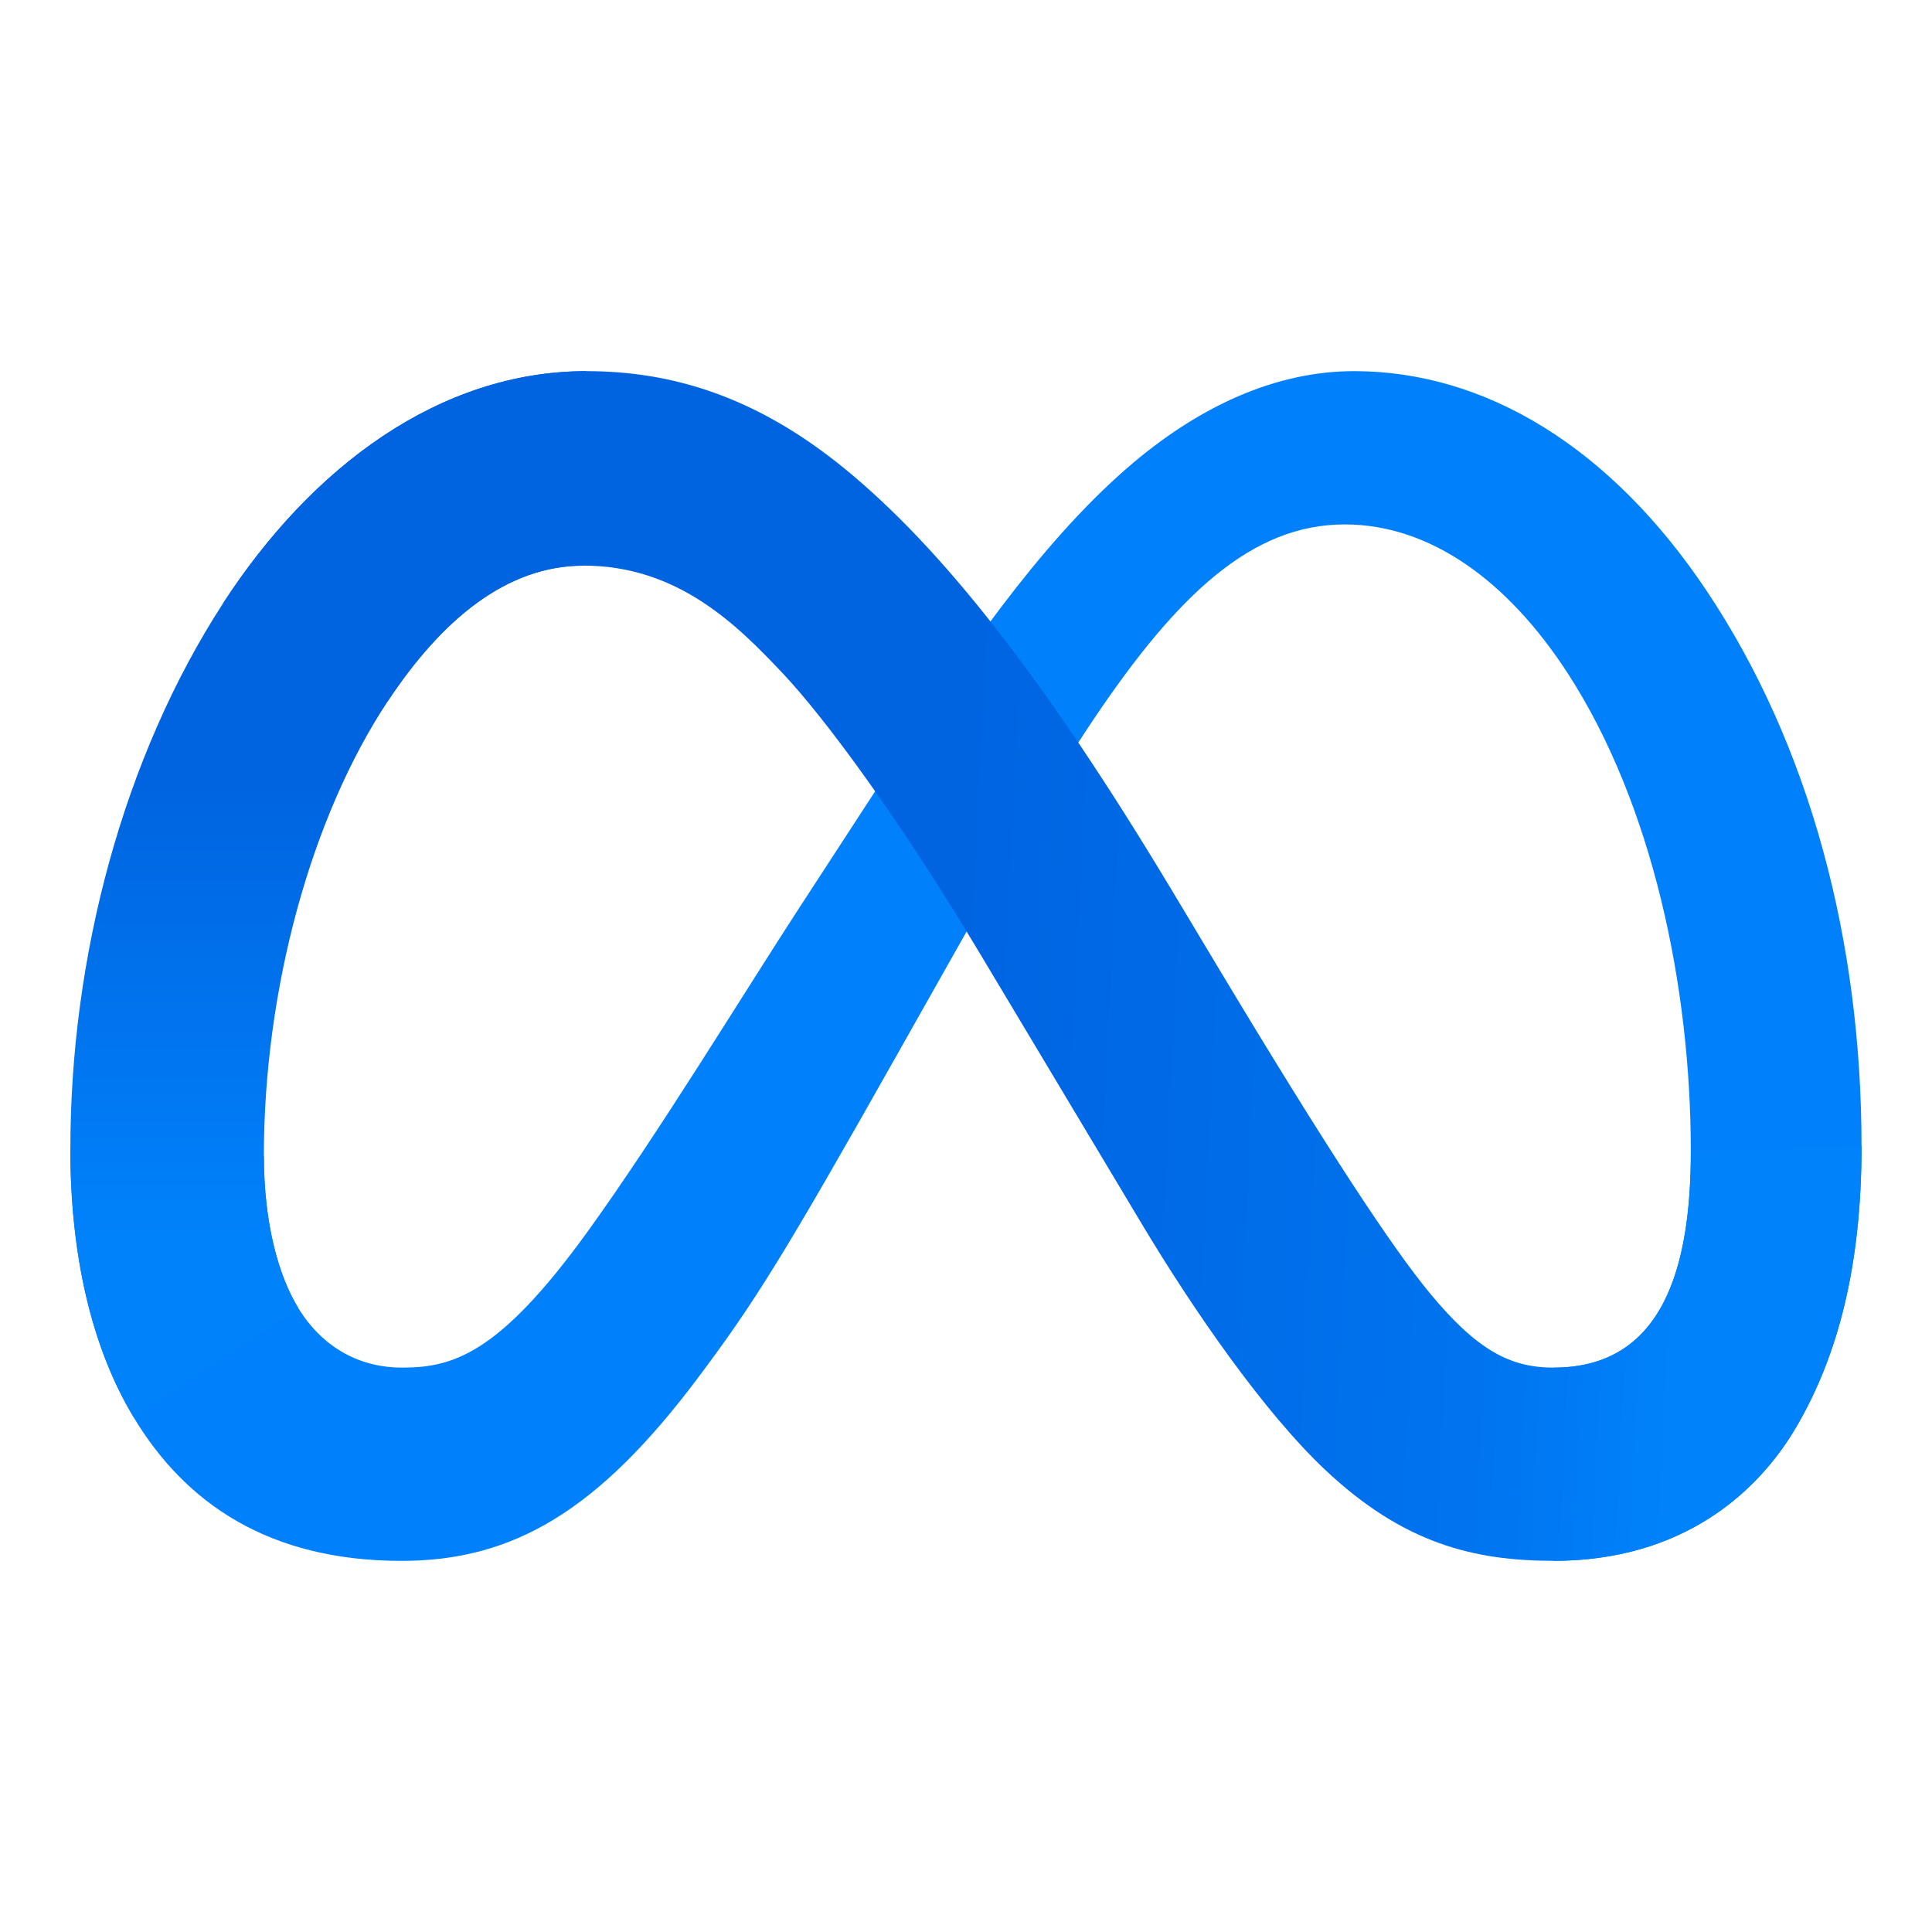
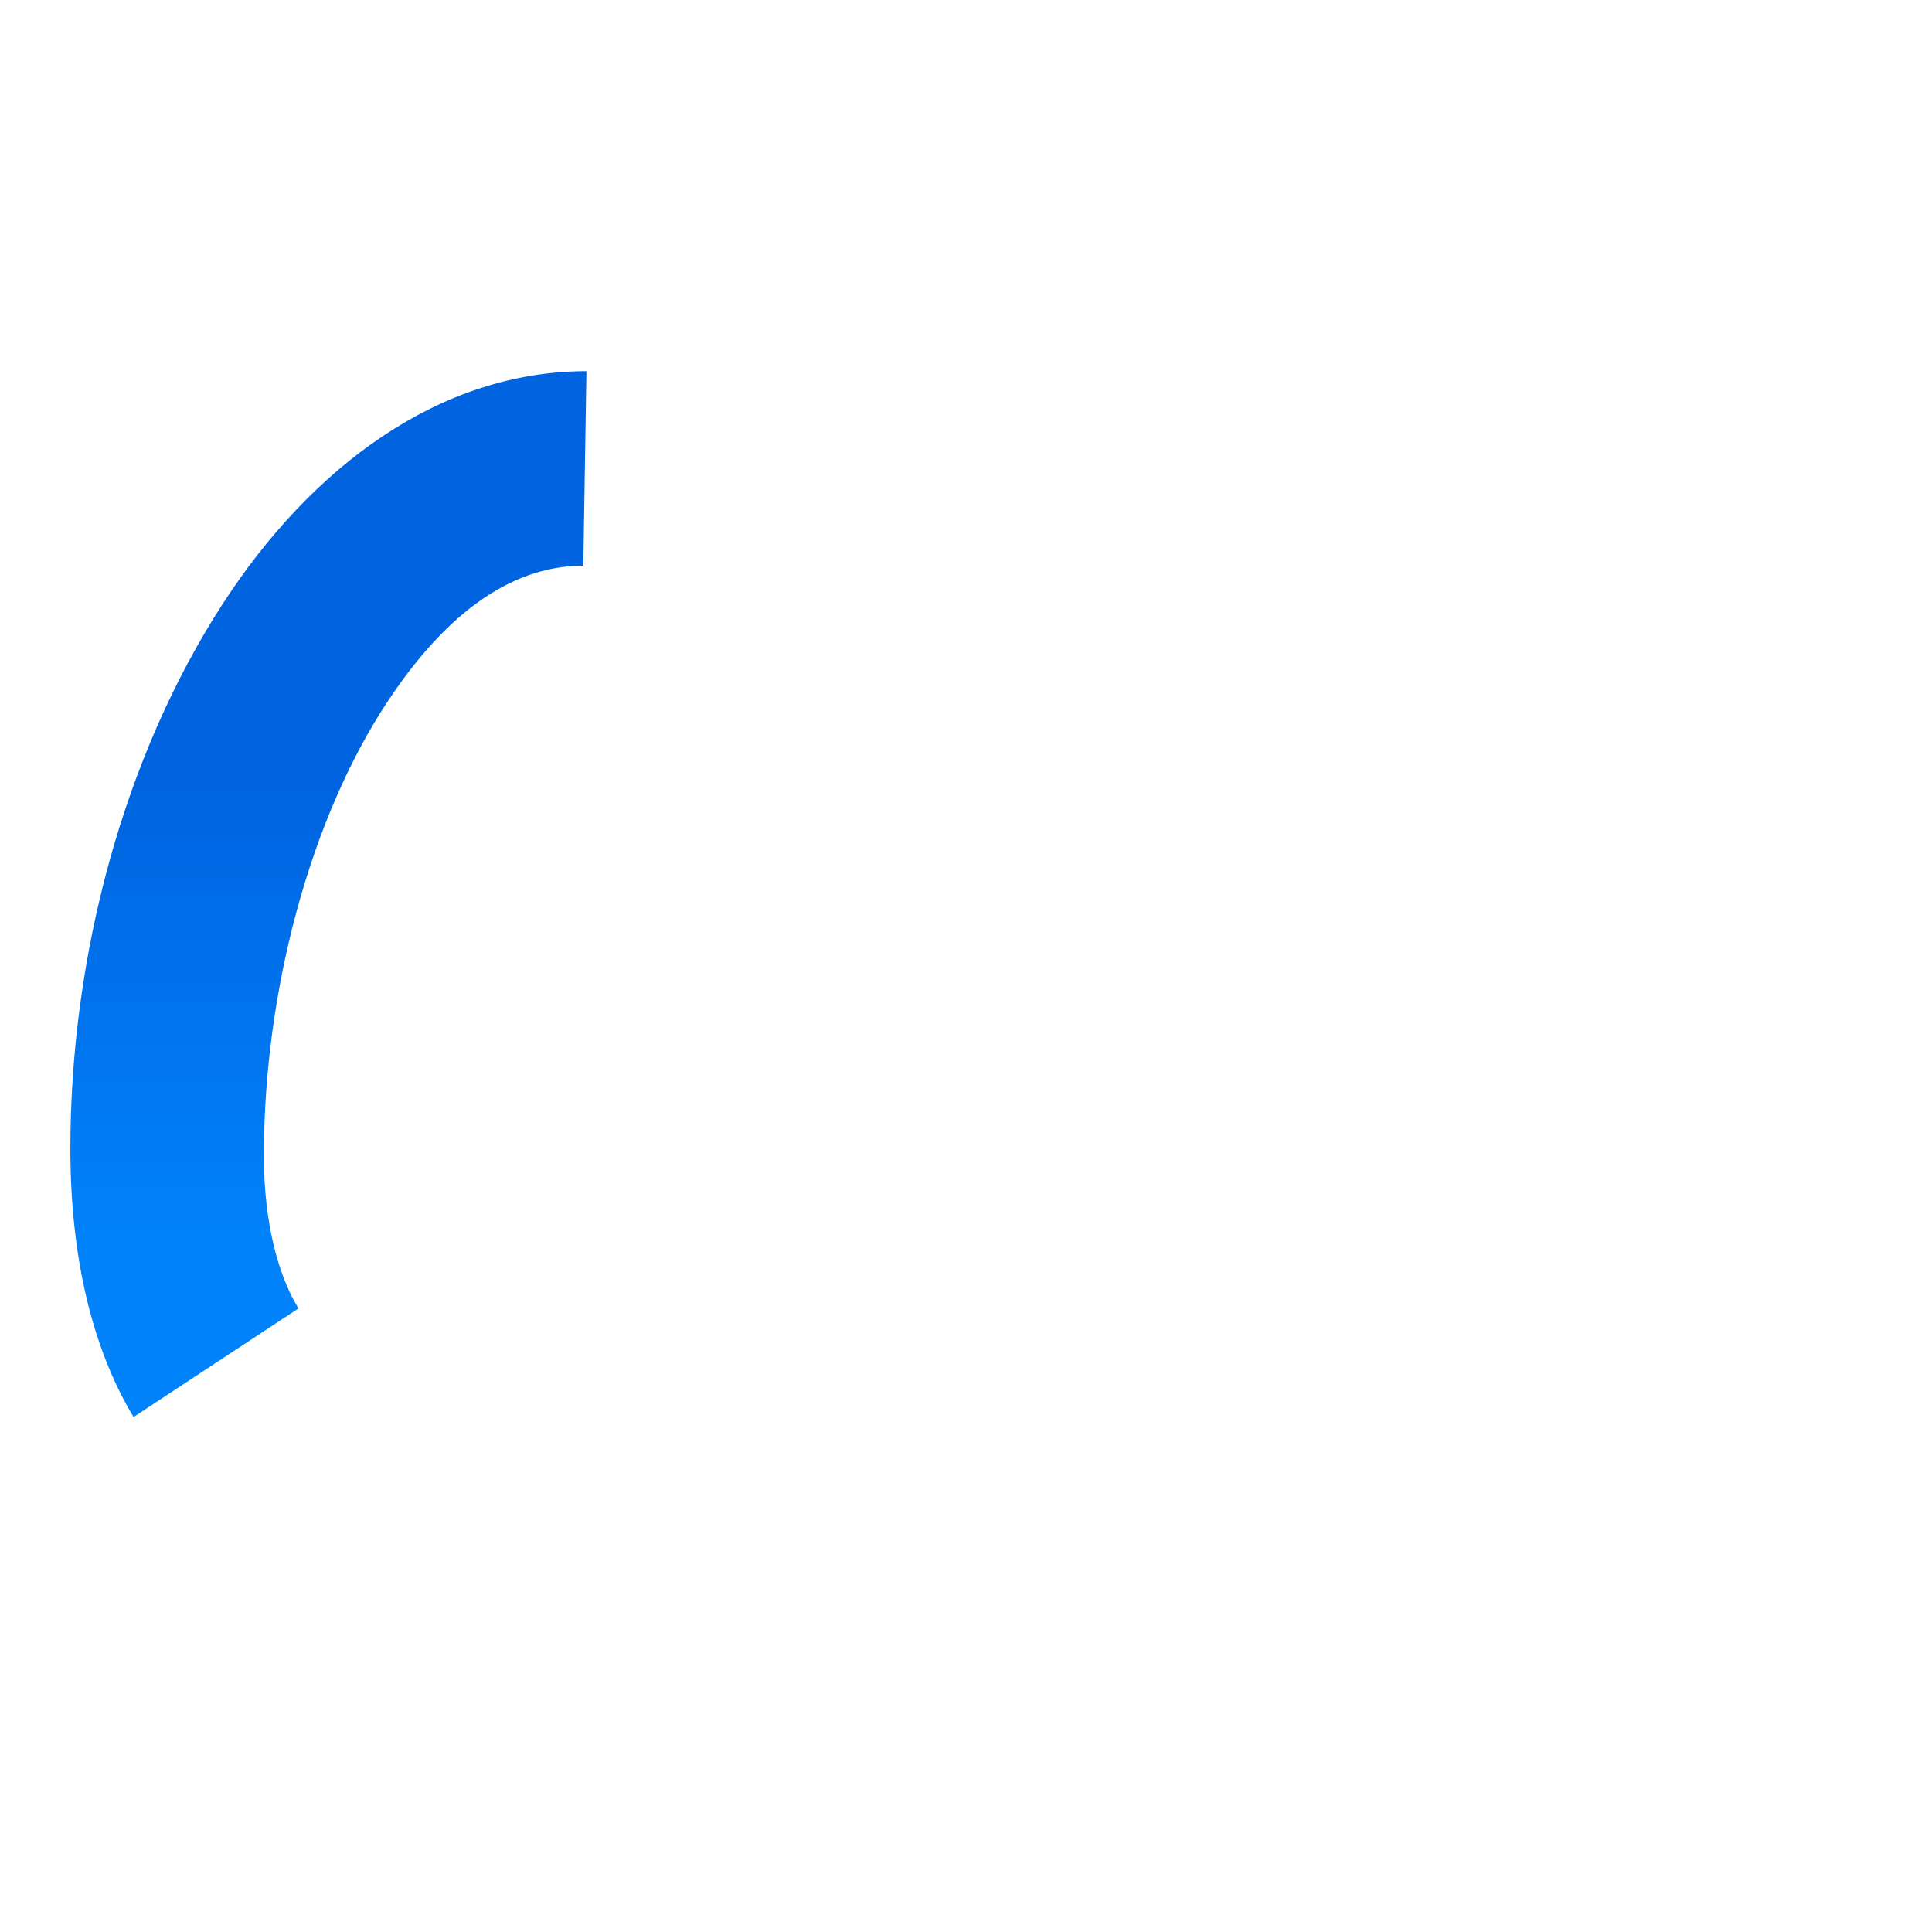
<svg xmlns="http://www.w3.org/2000/svg" id="a" viewBox="0 0 500 500">
  <defs>
    <style>.g{fill:#0081fb;}.g,.h,.i{stroke-width:0px;}.h{fill:url(#c);}.i{fill:url(#e);}</style>
    <linearGradient id="c" x1="118.71" y1="779.98" x2="437.89" y2="763.86" gradientTransform="translate(0 1022) scale(1 -1)" gradientUnits="userSpaceOnUse">
      <stop offset="0" stop-color="#0064e1" />
      <stop offset=".4" stop-color="#0064e1" />
      <stop offset=".83" stop-color="#0073ee" />
      <stop offset="1" stop-color="#0082fb" />
    </linearGradient>
    <linearGradient id="e" x1="85" y1="701.88" x2="85" y2="819.55" gradientTransform="translate(0 1022) scale(1 -1)" gradientUnits="userSpaceOnUse">
      <stop offset="0" stop-color="#0082fb" />
      <stop offset="1" stop-color="#0064e0" />
    </linearGradient>
  </defs>
-   <path id="b" class="g" d="m68.29,299.1c0,17.7,3.88,31.29,8.96,39.51,6.66,10.77,16.59,15.33,26.71,15.33,13.06,0,25-3.24,48.02-35.08,18.44-25.52,40.17-61.34,54.79-83.79l24.76-38.04c17.2-26.42,37.11-55.79,59.93-75.7,18.63-16.25,38.74-25.28,58.97-25.28,33.97,0,66.32,19.68,91.08,56.6,27.1,40.43,40.25,91.35,40.25,143.9,0,31.24-6.16,54.2-16.64,72.33-10.12,17.54-29.85,35.06-63.05,35.06v-50c28.42,0,35.51-26.11,35.51-56,0-42.59-9.93-89.85-31.81-123.63-15.52-23.95-35.64-38.59-57.77-38.59-23.94,0-43.2,18.05-64.85,50.25-11.51,17.1-23.33,37.95-36.59,61.47l-14.6,25.87c-29.34,52.02-36.77,63.87-51.44,83.42-25.71,34.24-47.67,47.22-76.57,47.22-34.29,0-55.97-14.85-69.4-37.22-10.96-18.23-16.35-42.15-16.35-69.41l50.07,1.79Z" />
-   <path id="d" class="h" d="m57.7,156.18c22.96-35.38,56.08-60.13,94.08-60.13,22,0,43.88,6.51,66.72,25.16,24.99,20.39,51.62,53.97,84.84,109.31l11.91,19.86c28.76,47.91,45.12,72.56,54.7,84.18,12.32,14.93,20.94,19.38,32.14,19.38,28.42,0,35.51-26.11,35.51-56l44.17-1.39c0,31.24-6.16,54.2-16.64,72.33-10.12,17.54-29.85,35.06-63.05,35.06-20.63,0-38.91-4.48-59.13-23.55-15.54-14.64-33.71-40.64-47.68-64.01l-41.57-69.45c-20.86-34.85-39.99-60.84-51.07-72.61-11.91-12.65-27.23-27.94-51.67-27.94-19.78,0-36.58,13.88-50.63,35.11l-42.64-25.32Z" />
  <path id="f" class="i" d="m150.97,146.4c-19.78,0-36.58,13.88-50.63,35.11-19.88,30-32.05,74.68-32.05,117.6,0,17.7,3.88,31.29,8.96,39.51l-42.69,28.11c-10.96-18.23-16.35-42.15-16.35-69.41,0-49.57,13.61-101.23,39.48-141.13,22.96-35.38,56.08-60.13,94.08-60.13l-.81,50.34Z" />
</svg>